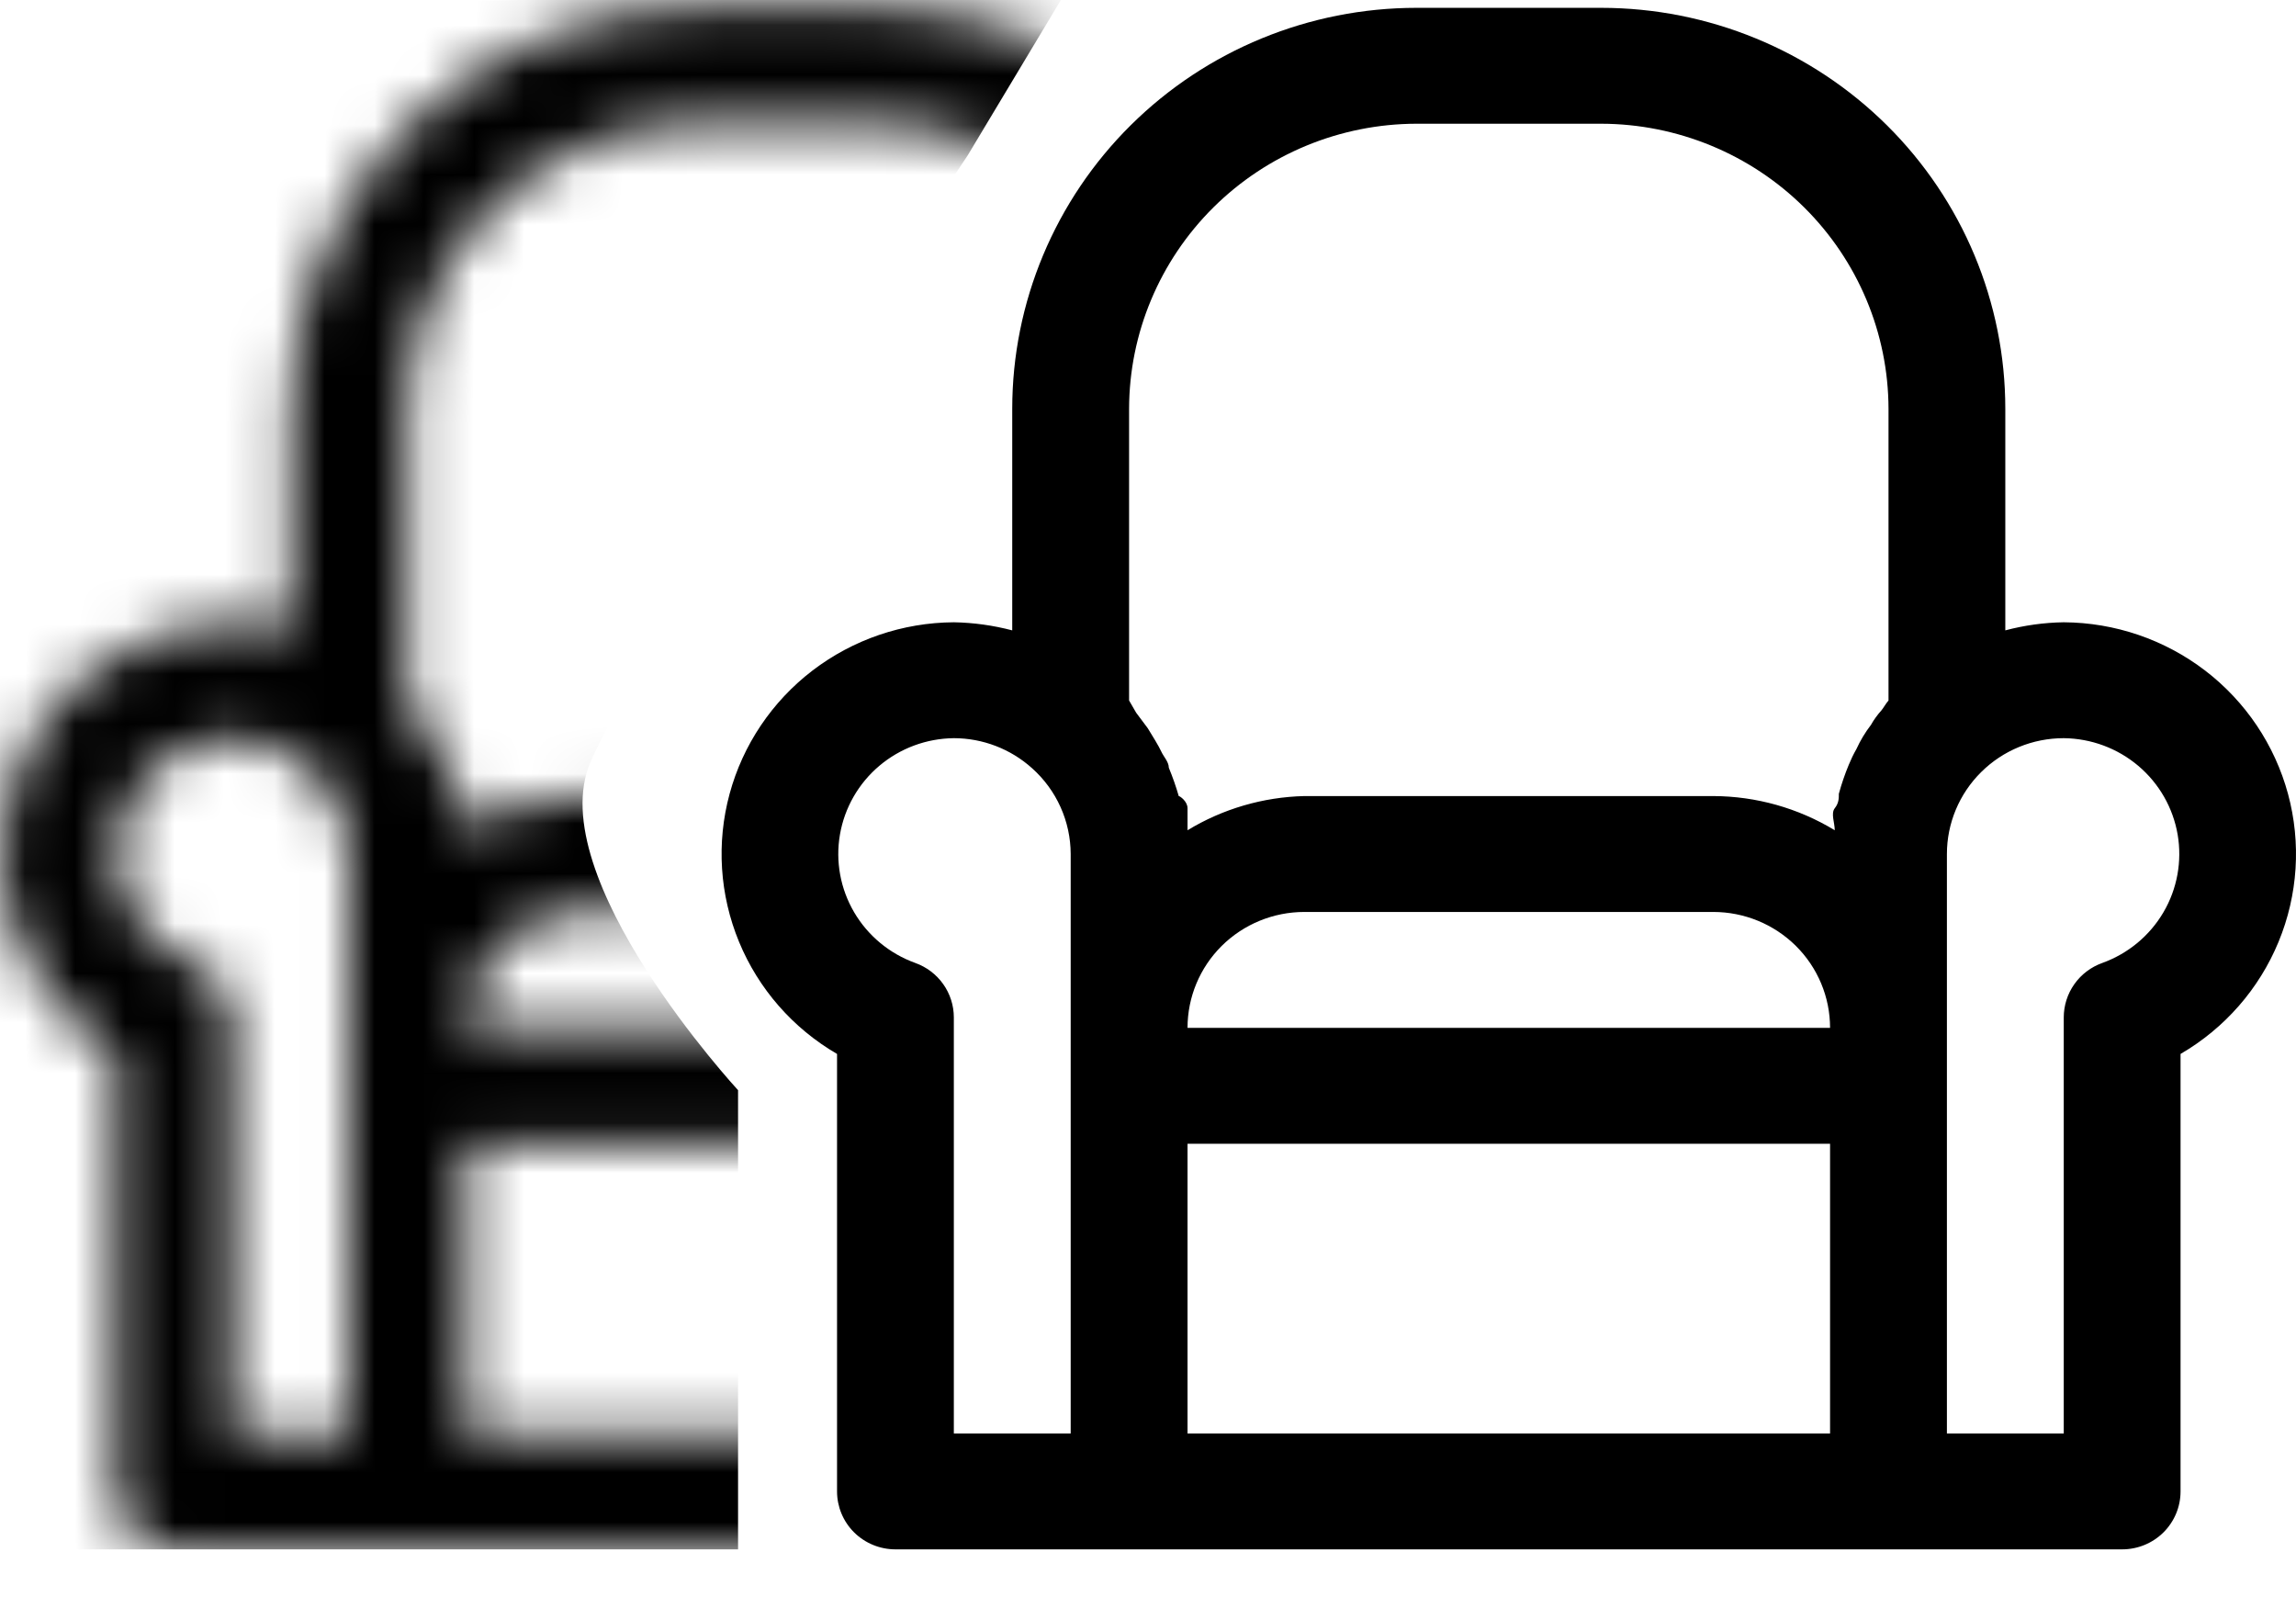
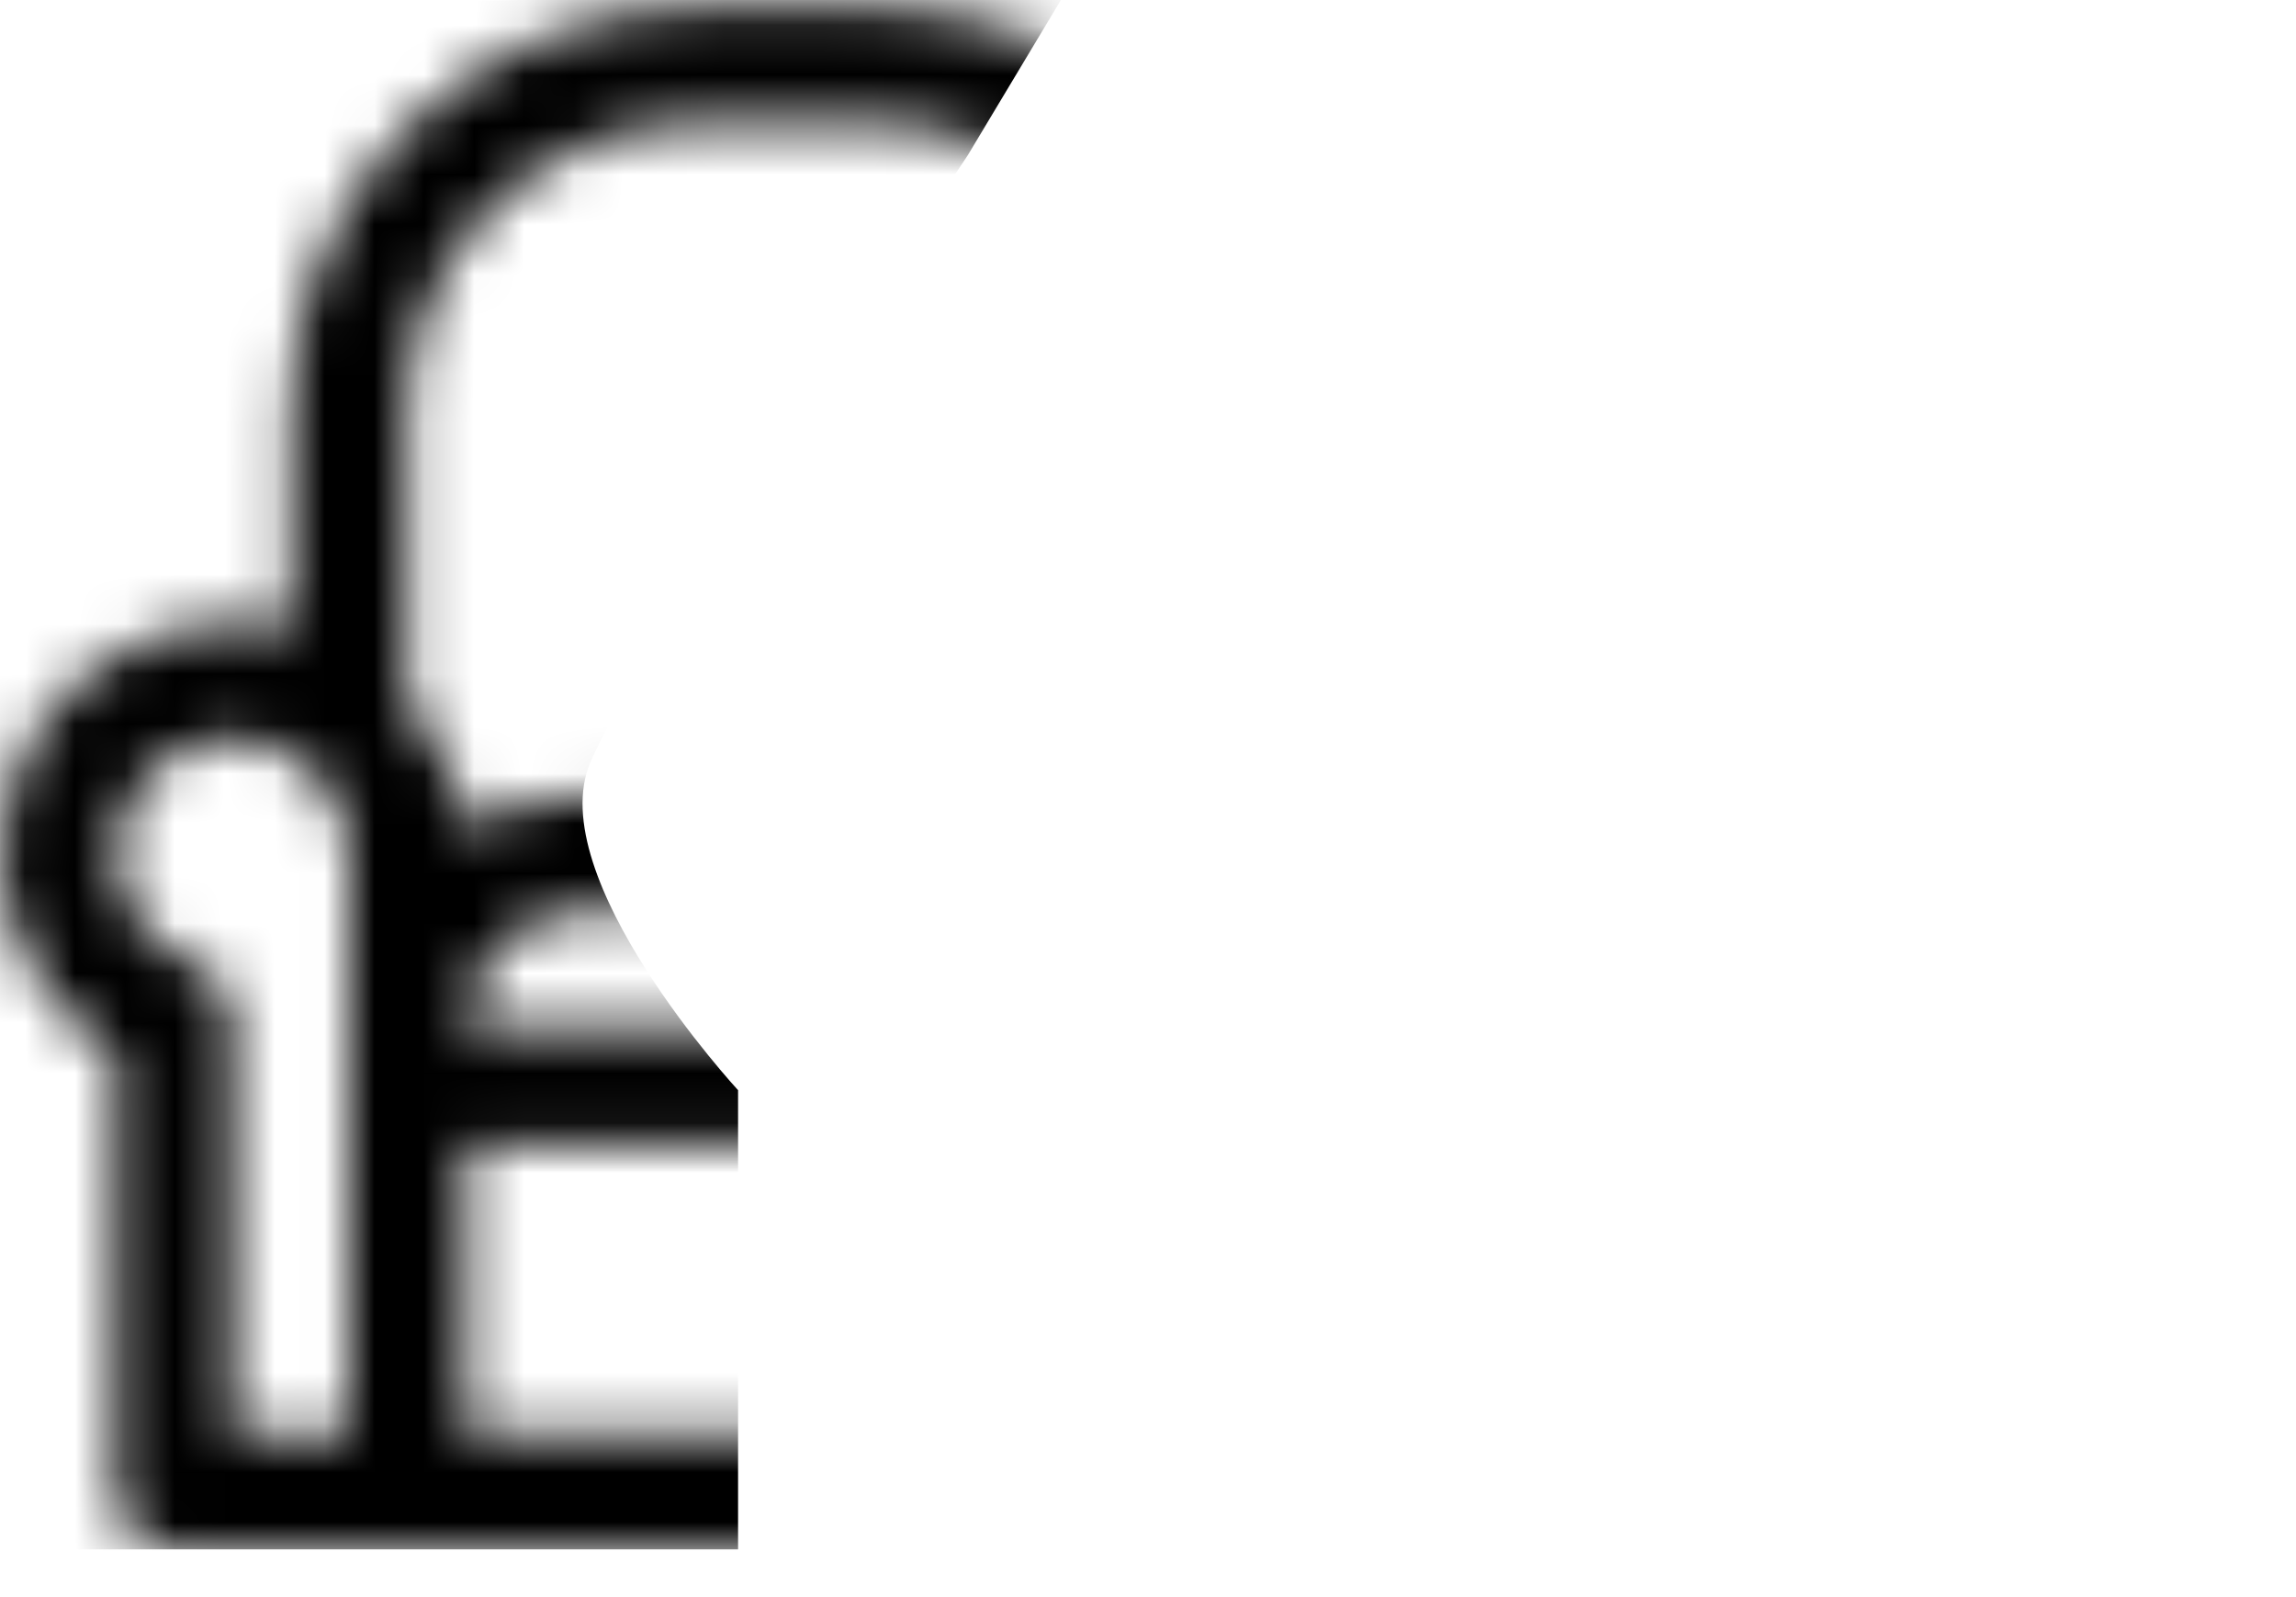
<svg xmlns="http://www.w3.org/2000/svg" width="46" height="32" viewBox="0 0 46 32" fill="none">
  <mask id="mask0_924_576" style="mask-type:alpha" maskUnits="userSpaceOnUse" x="0" y="0" width="32" height="32">
    <path d="M26.89 12.468C26.494 12.474 26.101 12.529 25.719 12.63V8.191C25.719 6.06 24.866 4.017 23.347 2.51C21.828 1.004 19.768 0.157 17.621 0.157H13.922C11.774 0.157 9.714 1.004 8.196 2.51C6.677 4.017 5.824 6.06 5.824 8.191V12.63C5.441 12.53 5.048 12.475 4.653 12.468C3.628 12.474 2.633 12.814 1.821 13.435C1.01 14.056 0.426 14.925 0.16 15.907C-0.106 16.89 -0.039 17.931 0.35 18.872C0.739 19.814 1.428 20.602 2.312 21.117V29.882C2.312 30.19 2.436 30.485 2.655 30.703C2.875 30.921 3.172 31.043 3.483 31.043H28.06C28.37 31.043 28.668 30.921 28.888 30.703C29.107 30.485 29.23 30.19 29.23 29.882V21.117C30.115 20.602 30.804 19.814 31.193 18.872C31.582 17.931 31.649 16.89 31.383 15.907C31.117 14.925 30.533 14.056 29.722 13.435C28.91 12.814 27.915 12.474 26.89 12.468ZM8.164 8.191C8.167 6.677 8.775 5.226 9.854 4.155C10.933 3.085 12.396 2.482 13.922 2.479H17.621C19.147 2.482 20.61 3.085 21.689 4.155C22.768 5.226 23.376 6.677 23.379 8.191V14.035C23.32 14.104 23.285 14.174 23.238 14.232C23.158 14.321 23.087 14.418 23.028 14.523C22.912 14.674 22.814 14.837 22.735 15.01C22.677 15.111 22.626 15.216 22.583 15.323C22.504 15.513 22.438 15.707 22.384 15.904C22.384 15.997 22.384 16.09 22.302 16.194C22.22 16.299 22.302 16.485 22.302 16.635C21.569 16.19 20.727 15.953 19.868 15.95H11.675C10.848 15.97 10.04 16.206 9.335 16.635C9.335 16.485 9.335 16.334 9.335 16.194C9.335 16.055 9.182 15.95 9.159 15.95C9.103 15.757 9.037 15.568 8.96 15.382C8.96 15.265 8.855 15.161 8.808 15.056C8.761 14.952 8.632 14.743 8.539 14.592L8.305 14.279L8.164 14.035V8.191ZM22.208 20.594H9.335C9.335 19.978 9.581 19.388 10.02 18.952C10.459 18.517 11.054 18.272 11.675 18.272H19.868C20.488 18.272 21.084 18.517 21.523 18.952C21.962 19.388 22.208 19.978 22.208 20.594ZM3.881 19.294C3.365 19.108 2.932 18.749 2.656 18.279C2.38 17.809 2.279 17.258 2.371 16.722C2.463 16.186 2.742 15.698 3.159 15.345C3.576 14.992 4.105 14.796 4.653 14.79C5.233 14.791 5.792 15.006 6.221 15.393C6.464 15.61 6.658 15.875 6.791 16.171C6.924 16.467 6.993 16.787 6.994 17.111V28.721H4.653V20.385C4.653 20.147 4.579 19.914 4.441 19.719C4.302 19.523 4.107 19.375 3.881 19.294ZM9.335 22.916H22.208V28.721H9.335V22.916ZM27.662 19.294C27.436 19.375 27.24 19.523 27.102 19.719C26.964 19.914 26.89 20.147 26.89 20.385V28.721H24.549V17.111C24.549 16.496 24.796 15.905 25.235 15.47C25.674 15.034 26.269 14.79 26.89 14.79C27.438 14.796 27.967 14.992 28.384 15.345C28.801 15.698 29.079 16.186 29.172 16.722C29.263 17.258 29.163 17.809 28.887 18.279C28.611 18.749 28.178 19.108 27.662 19.294Z" fill="#223D79" />
  </mask>
  <g mask="url(#mask0_924_576)">
    <path d="M0.329 0.157L21.358 -0.172L19.387 3.114C19.387 3.114 12.815 12.971 11.829 15.271C10.844 17.571 14.787 21.843 14.787 21.843V31.043H-0.656L0.329 0.157Z" fill="black" />
  </g>
-   <path d="M41.347 12.468C40.951 12.474 40.558 12.529 40.176 12.63V8.191C40.176 6.06 39.323 4.017 37.804 2.51C36.285 1.004 34.225 0.157 32.078 0.157H28.379C26.231 0.157 24.171 1.004 22.653 2.51C21.134 4.017 20.28 6.06 20.28 8.191V12.63C19.898 12.53 19.506 12.475 19.11 12.468C18.085 12.474 17.09 12.814 16.278 13.435C15.467 14.056 14.883 14.925 14.617 15.907C14.351 16.89 14.418 17.931 14.807 18.872C15.196 19.814 15.885 20.602 16.77 21.117V29.882C16.77 30.19 16.893 30.485 17.112 30.703C17.332 30.921 17.63 31.043 17.94 31.043H42.517C42.828 31.043 43.125 30.921 43.345 30.703C43.564 30.485 43.687 30.19 43.687 29.882V21.117C44.572 20.602 45.261 19.814 45.65 18.872C46.039 17.931 46.106 16.89 45.84 15.907C45.574 14.925 44.99 14.056 44.179 13.435C43.367 12.814 42.372 12.474 41.347 12.468ZM22.621 8.191C22.624 6.677 23.232 5.226 24.311 4.155C25.39 3.085 26.853 2.482 28.379 2.479H32.078C33.604 2.482 35.067 3.085 36.146 4.155C37.225 5.226 37.833 6.677 37.836 8.191V14.035C37.777 14.104 37.742 14.174 37.695 14.232C37.615 14.321 37.544 14.418 37.485 14.523C37.369 14.674 37.271 14.837 37.192 15.01C37.134 15.111 37.084 15.216 37.04 15.323C36.961 15.513 36.895 15.707 36.841 15.904C36.841 15.997 36.841 16.09 36.759 16.194C36.677 16.299 36.759 16.485 36.759 16.635C36.026 16.19 35.184 15.953 34.325 15.95H26.132C25.305 15.97 24.497 16.206 23.792 16.635C23.792 16.485 23.792 16.334 23.792 16.194C23.792 16.055 23.639 15.95 23.616 15.95C23.56 15.757 23.494 15.568 23.417 15.382C23.417 15.265 23.312 15.161 23.265 15.056C23.218 14.952 23.089 14.743 22.996 14.592L22.762 14.279L22.621 14.035V8.191ZM36.665 20.594H23.792C23.792 19.978 24.038 19.388 24.477 18.952C24.916 18.517 25.512 18.272 26.132 18.272H34.325C34.946 18.272 35.541 18.517 35.98 18.952C36.419 19.388 36.665 19.978 36.665 20.594ZM18.338 19.294C17.822 19.108 17.389 18.749 17.113 18.279C16.837 17.809 16.736 17.258 16.828 16.722C16.92 16.186 17.199 15.698 17.616 15.345C18.033 14.992 18.562 14.796 19.11 14.79C19.69 14.791 20.249 15.006 20.678 15.393C20.921 15.61 21.115 15.875 21.248 16.171C21.381 16.467 21.45 16.787 21.451 17.111V28.721H19.11V20.385C19.11 20.147 19.036 19.914 18.898 19.719C18.759 19.523 18.564 19.375 18.338 19.294ZM23.792 22.916H36.665V28.721H23.792V22.916ZM42.119 19.294C41.893 19.375 41.697 19.523 41.559 19.719C41.421 19.914 41.347 20.147 41.347 20.385V28.721H39.006V17.111C39.006 16.496 39.253 15.905 39.692 15.47C40.131 15.034 40.726 14.79 41.347 14.79C41.895 14.796 42.424 14.992 42.841 15.345C43.258 15.698 43.537 16.186 43.629 16.722C43.72 17.258 43.62 17.809 43.344 18.279C43.068 18.749 42.635 19.108 42.119 19.294Z" fill="black" />
</svg>